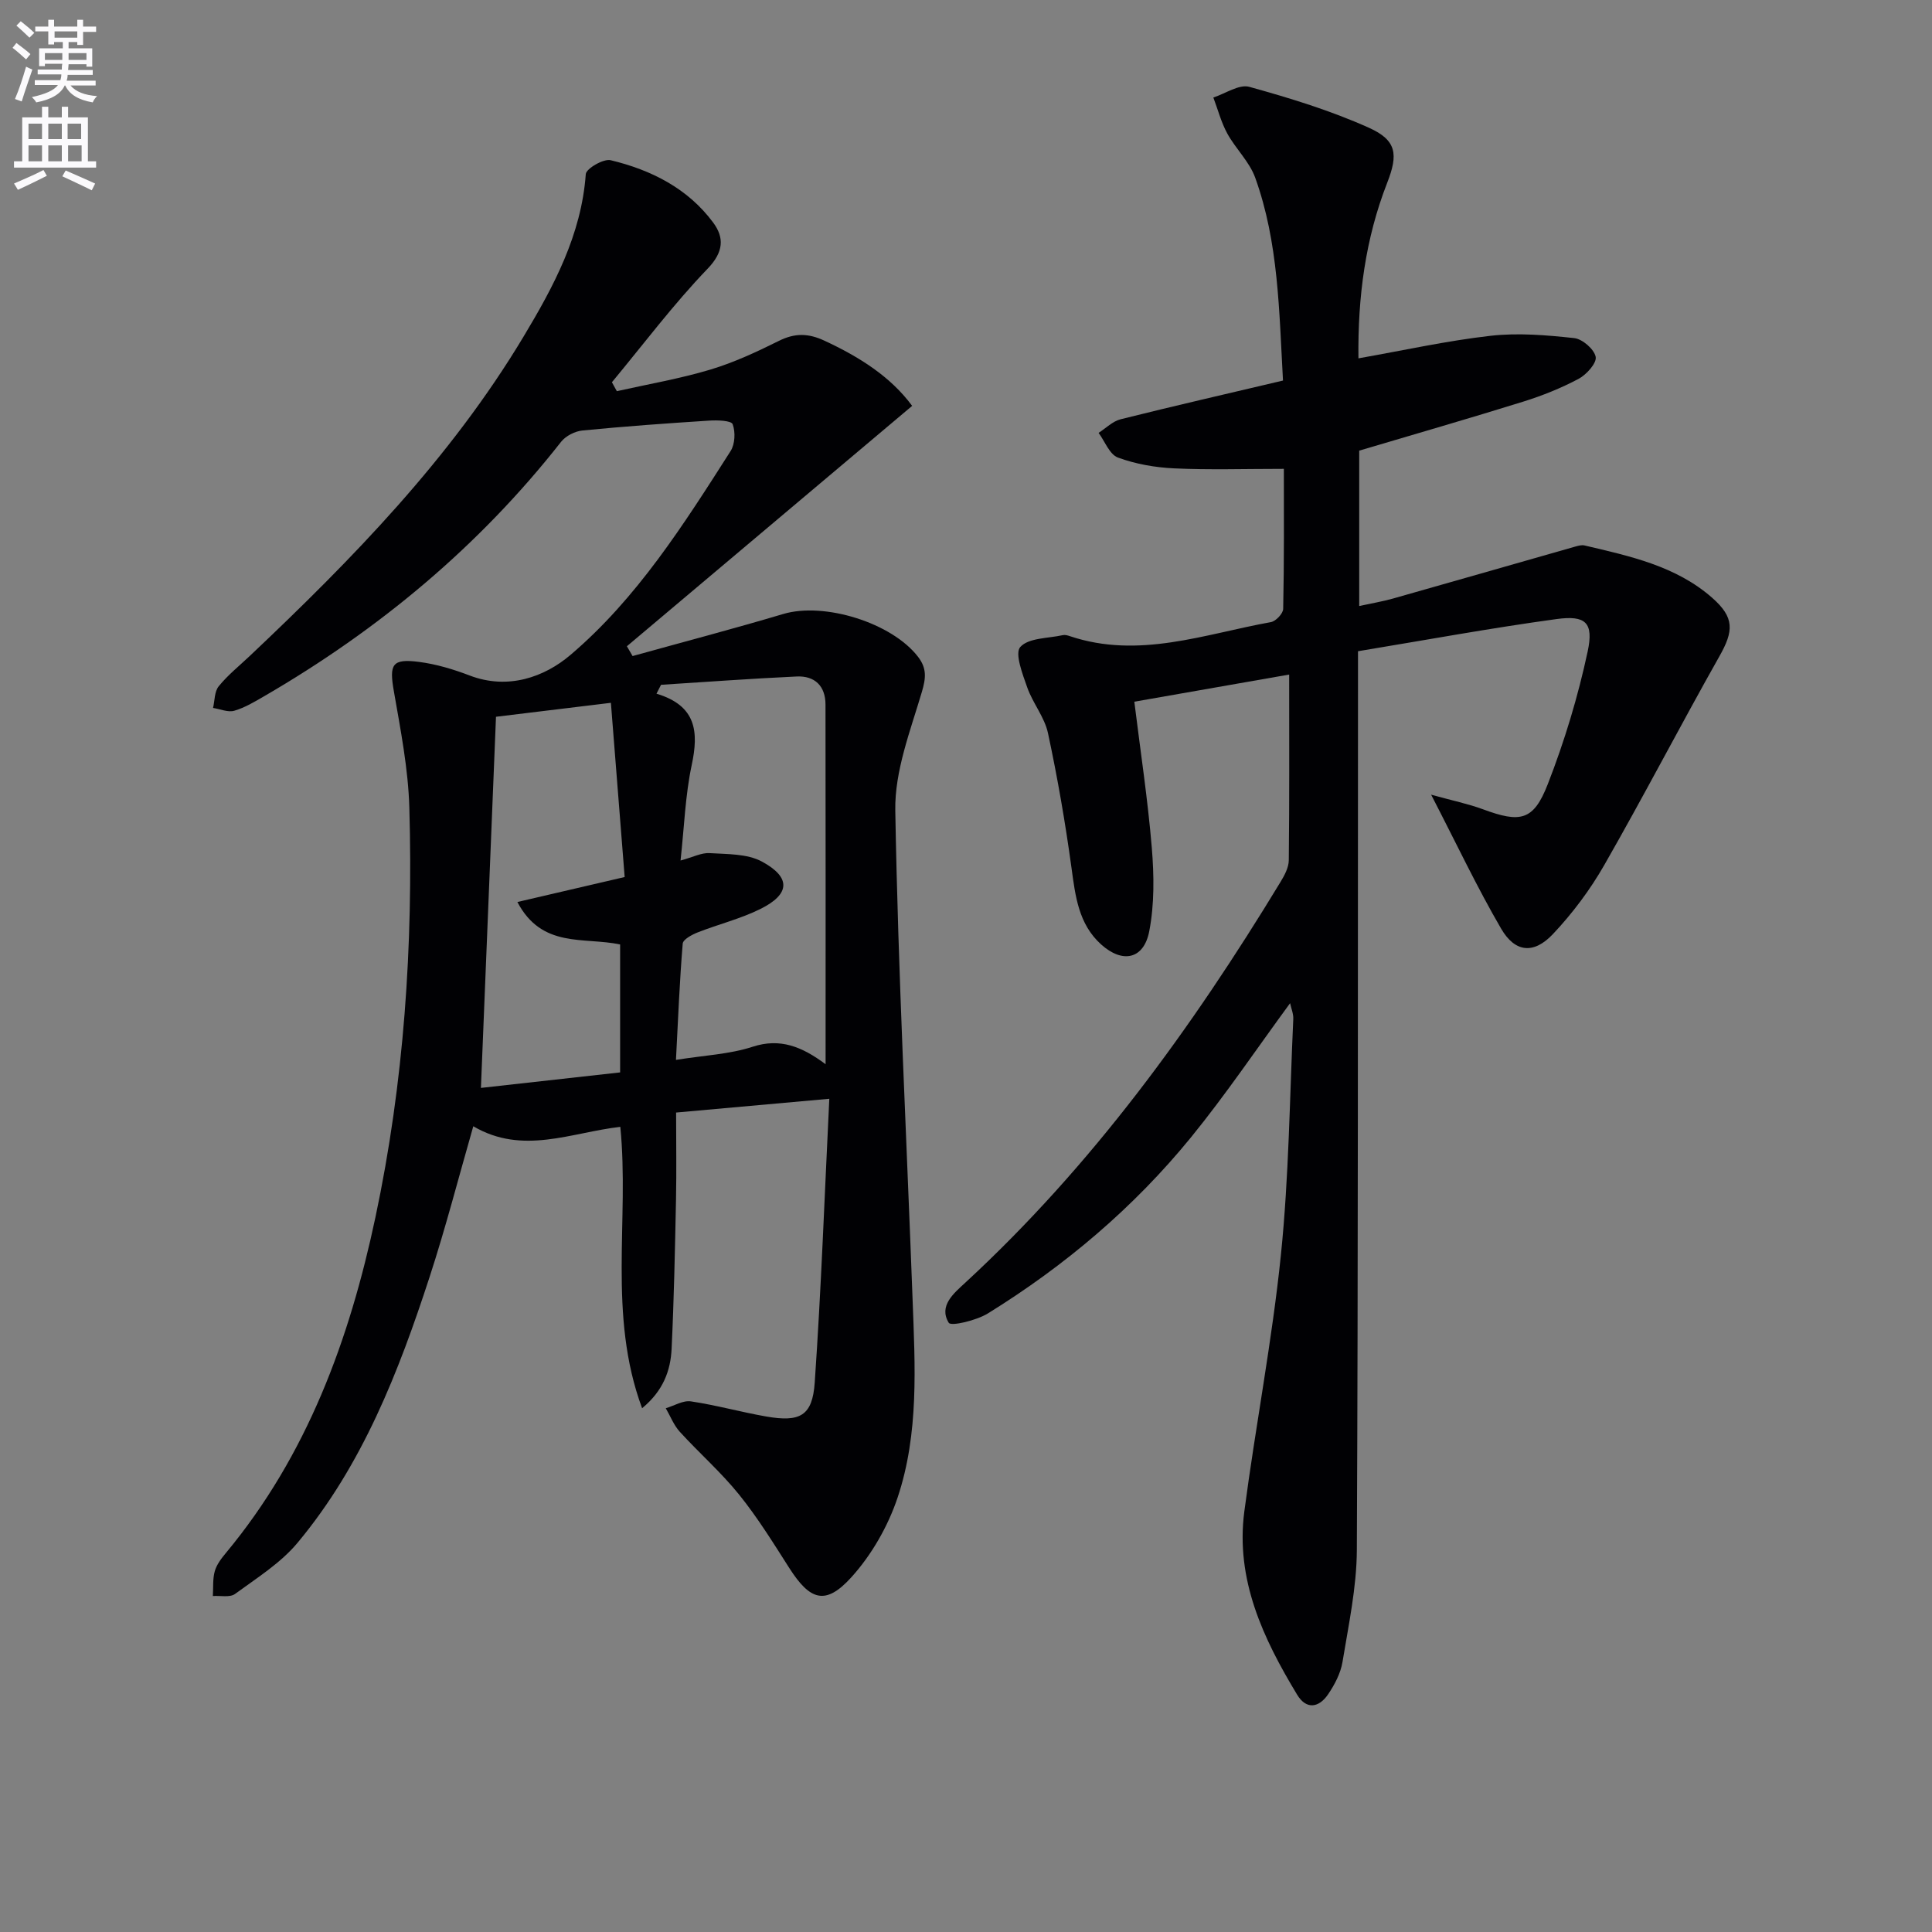
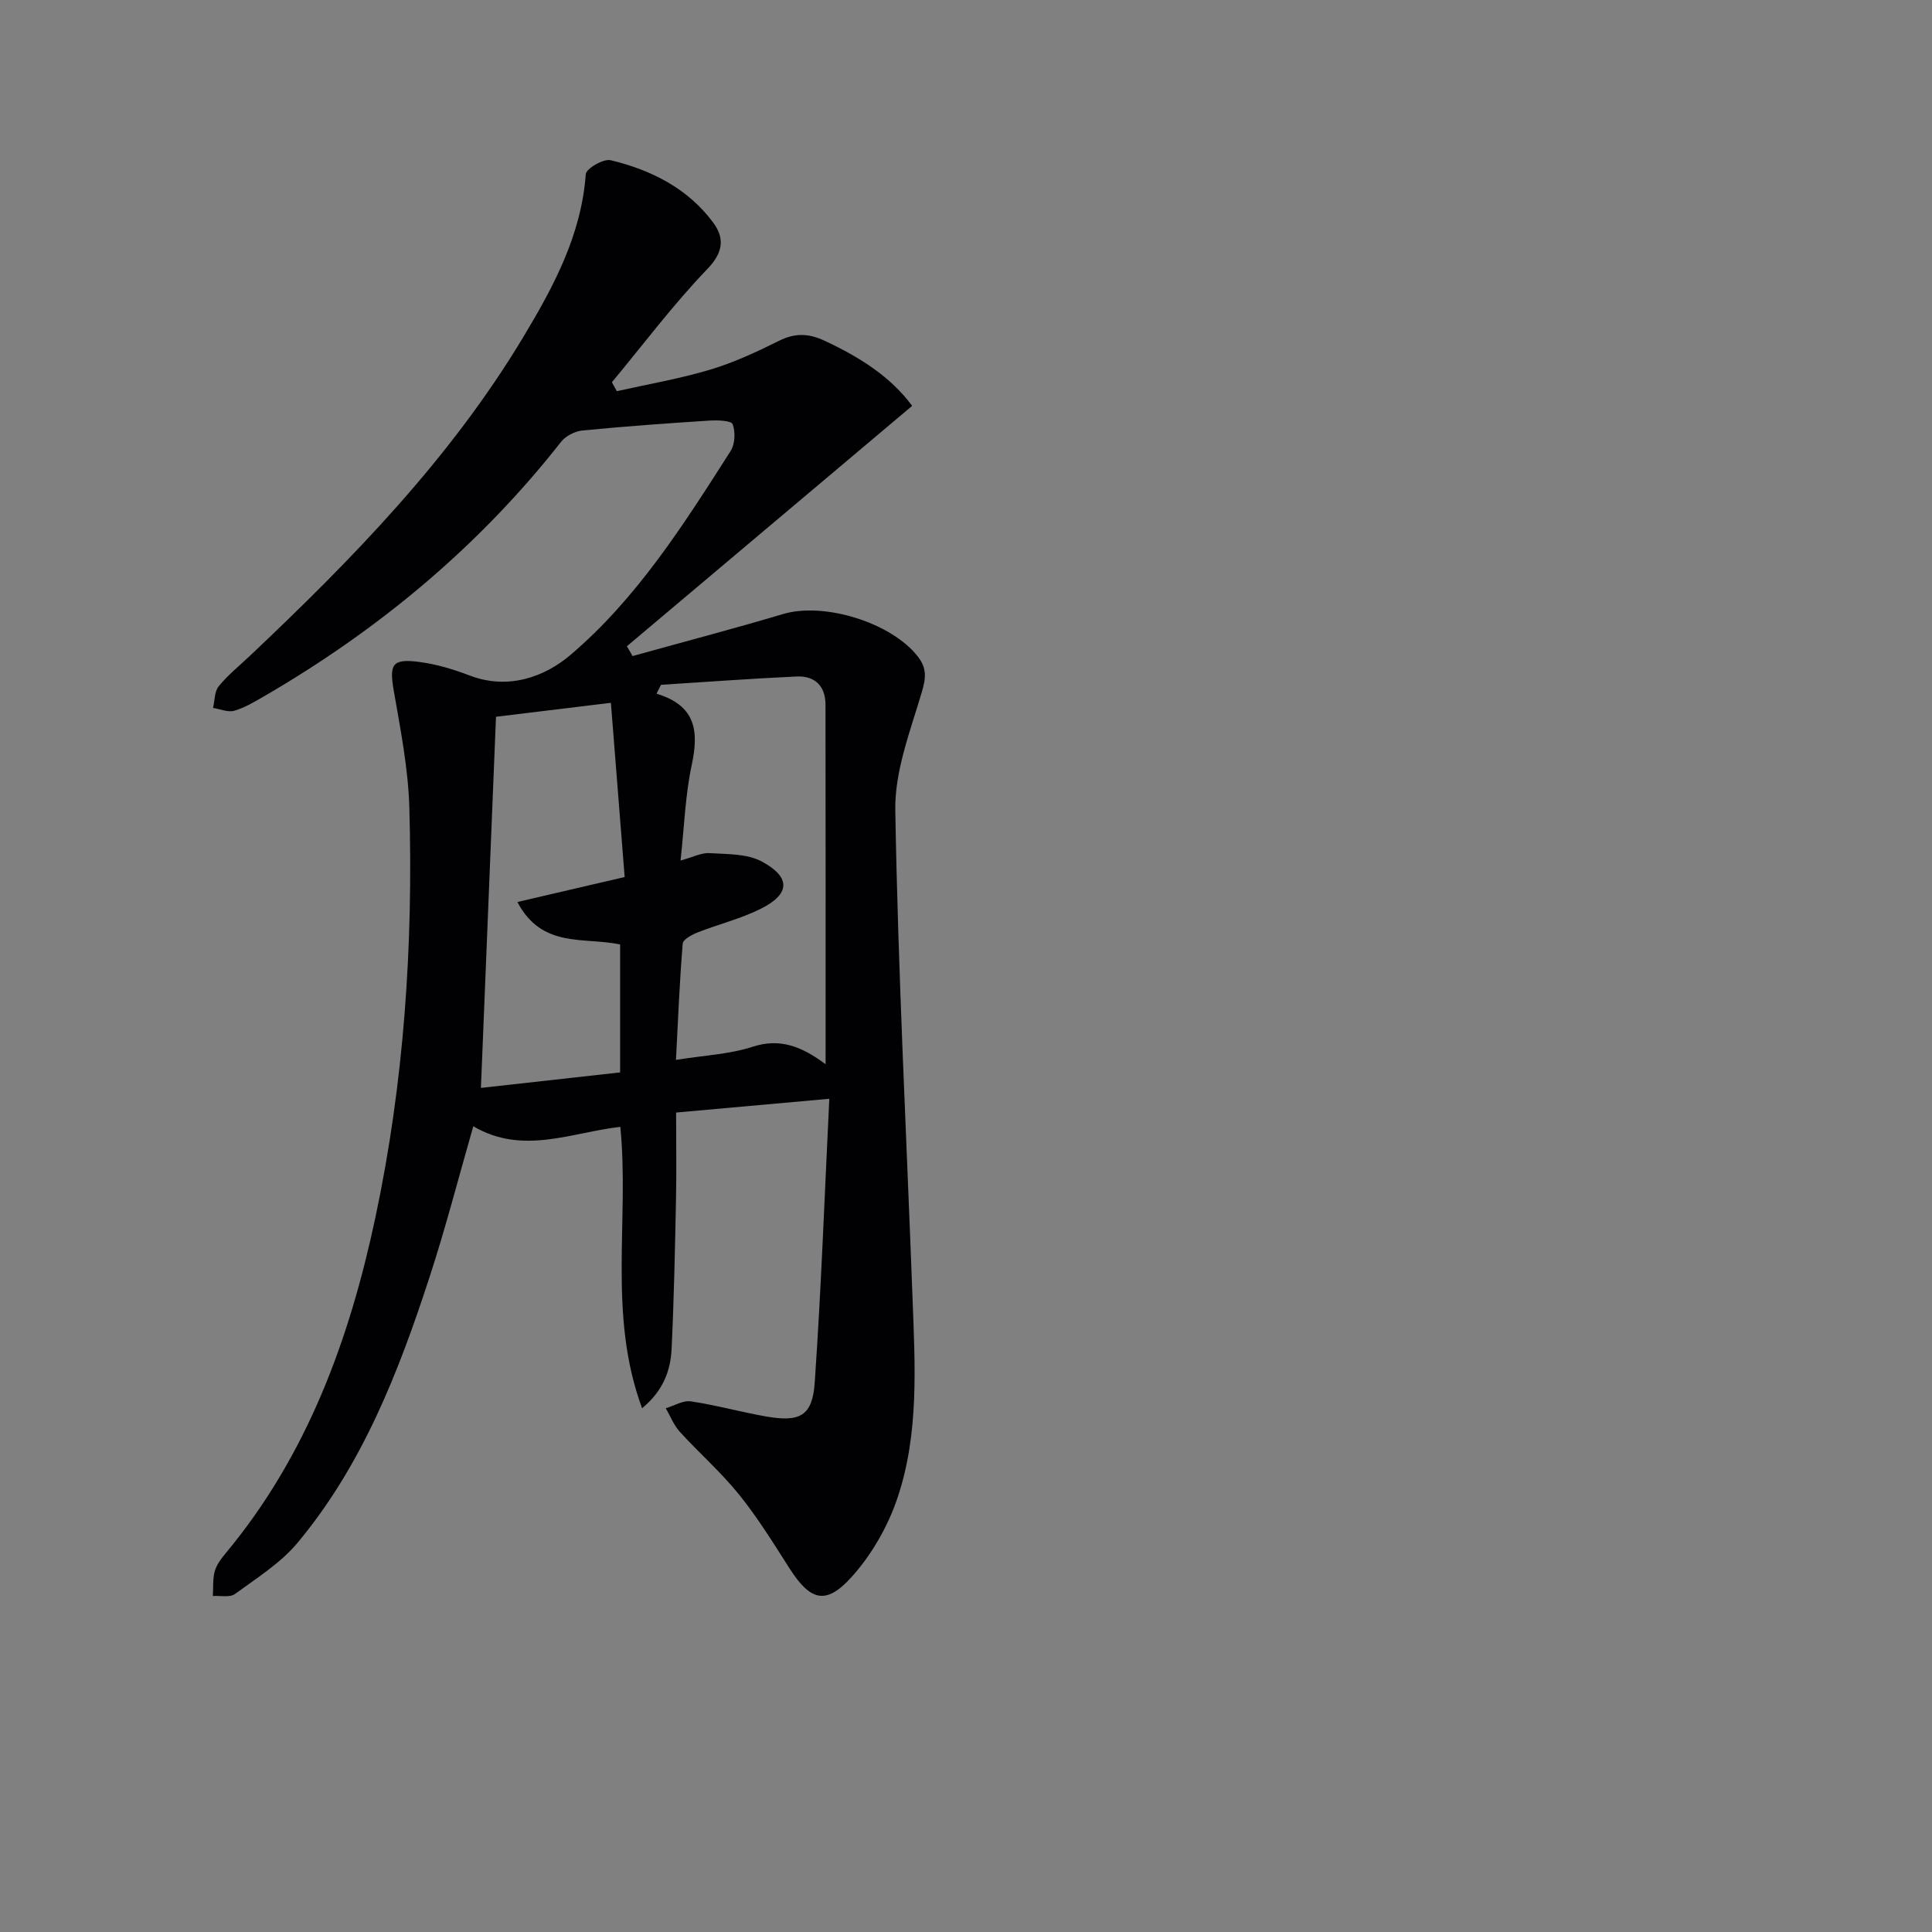
<svg xmlns="http://www.w3.org/2000/svg" enable-background="new 0 0 400 400" viewBox="0 0 400 400">
  <rect x="0" y="0" width="400" height="400" fill="#808080" stroke="none" />
-   <path d="m2.6 9.9.8-1c.9.7 1.9 1.4 2.9 2.3l-.9 1.1c-1.1-1-2-1.8-2.8-2.4zm.5 10.6c.9-2.1 1.6-4.3 2.3-6.7.4.2.8.4 1.3.6-.7 2.1-1.5 4.3-2.2 6.6zm.3-15.2.9-.9c1 .8 2 1.6 2.8 2.4l-1 1c-.9-.9-1.8-1.7-2.7-2.5zm12.6-1.2h1.2v1.4h2.7v1.1h-2.7v2.7h-1.2v-.6h-1.8v1.3h4.9v3.8h-1.2v-.5h-3.7c0 .4-.1.9-.1 1.2h5.1v1h-5.2c0 .5-.1.9-.2 1.2h6v1h-5.2c1.1 1.3 2.9 2 5.5 2.2-.4.4-.7.8-.9 1.3-2.9-.5-4.8-1.6-5.7-3.5h-.1c-.8 1.7-2.7 2.9-5.9 3.5-.2-.4-.6-.8-.9-1.1 2.8-.6 4.6-1.4 5.4-2.5h-4.8v-1h5.3c.1-.3.2-.7.2-1.2h-4.9v-1h5c0-.4 0-.8.1-1.2h-3.6v.5h-1.2v-3.7h4.9v-1.3h-1.8v.5h-1.2v-2.7h-2.7v-1h2.7v-1.4h1.2v1.4h4.8zm-6.7 8.3h3.6c0-.4 0-.9 0-1.4h-3.6zm1.9-4.6h4.8v-1.3h-4.7v1.3zm6.7 3.2h-3.7v1.4h3.7z" fill="#fbfafc" />
-   <path d="m8.7 22.1h1.3v2.2h2.8v-2.2h1.3v2.2h4.1v9.1h1.7v1.3h-17v-1.3h1.7v-9.1h4.1zm.3 13.1.7 1.2c-1.8.9-3.8 1.9-6 2.9-.2-.4-.5-.8-.8-1.3 2.3-1 4.4-1.9 6.1-2.8zm-3.1-6.4h2.8v-3.2h-2.8zm0 4.6h2.8v-3.3h-2.8zm4.1-4.6h2.8v-3.2h-2.8zm0 4.6h2.8v-3.3h-2.8zm3.6 1.9c2.1.9 4.1 1.8 6.1 2.7l-.7 1.4c-2.2-1.1-4.2-2-6.1-2.9zm3.2-9.7h-2.8v3.2h2.8zm-2.7 7.8h2.8v-3.3h-2.8z" fill="#fbfafc" />
  <g fill="#010104">
    <path d="m128.43 233.3c-10.21 1.17-20.22 5.9-30.44-.12-3.05 10.61-5.72 21-9.04 31.18-6.41 19.67-13.9 38.93-27.34 55.05-3.51 4.22-8.45 7.3-12.95 10.6-1.07.78-3.04.32-4.59.43.11-1.73-.06-3.53.4-5.15.39-1.38 1.38-2.66 2.33-3.8 16.83-20.26 25.56-44.18 30.93-69.47 5.93-27.93 7.83-56.29 7.02-84.78-.23-8.08-1.82-16.15-3.21-24.15-.97-5.54-.39-6.78 5.21-6.05 3.57.46 7.13 1.53 10.5 2.82 7.93 3.03 15.48.31 20.84-4.25 13.79-11.71 23.49-27.06 33.17-42.22.92-1.44 1.03-3.95.43-5.56-.28-.76-3.15-.86-4.81-.75-8.77.56-17.54 1.19-26.29 2.05-1.55.15-3.46 1.12-4.42 2.34-16.99 21.64-37.72 38.88-61.43 52.65-2 1.16-4.04 2.39-6.23 3.03-1.3.38-2.92-.35-4.4-.58.36-1.52.28-3.39 1.17-4.48 1.87-2.31 4.24-4.21 6.42-6.27 21.22-20.05 41.56-40.89 56.69-66.12 6.24-10.39 11.98-21.08 12.89-33.65.08-1.14 3.67-3.24 5.15-2.88 8.38 2.01 15.99 5.83 21.24 12.93 2.28 3.08 2.19 6.05-1.17 9.54-7.09 7.37-13.26 15.61-19.81 23.5.34.62.68 1.23 1.02 1.85 6.46-1.45 13.01-2.57 19.33-4.46 4.9-1.47 9.63-3.67 14.23-5.96 3.29-1.64 6.08-1.59 9.41-.04 7.2 3.34 13.7 7.43 18.17 13.5-19.82 16.7-39.44 33.23-59.06 49.77.39.68.79 1.35 1.18 2.03 10.4-2.89 20.85-5.63 31.19-8.71 8.5-2.53 22.52 1.82 27.93 8.89 1.8 2.36 1.63 4.35.77 7.25-2.38 8.05-5.64 16.37-5.5 24.53.58 33.75 2.33 67.47 3.58 101.21.51 13.8 1.35 27.76-3.1 41.05-1.99 5.95-5.39 11.89-9.59 16.52-5.32 5.87-8.53 4.81-12.83-1.92-3.31-5.18-6.56-10.45-10.4-15.21-3.73-4.63-8.27-8.61-12.29-13.02-1.24-1.37-1.94-3.23-2.89-4.86 1.74-.51 3.58-1.67 5.22-1.42 5.23.78 10.36 2.22 15.57 3.13 7.01 1.22 9.57-.12 10.05-7.02 1.34-19.38 2.04-38.8 3.02-58.76-11.18 1.01-21.16 1.9-31.72 2.85 0 6.09.1 12.04-.02 17.99-.21 10.3-.42 20.61-.91 30.9-.21 4.54-1.74 8.72-6.11 12.33-7.18-19.36-2.6-39.02-4.51-58.26zm8.43-91.52c-.31.61-.63 1.23-.94 1.84 8.28 2.49 8.76 7.9 7.29 14.78-1.33 6.24-1.54 12.72-2.31 19.76 2.59-.7 4.34-1.64 6.02-1.53 3.65.23 7.76.1 10.81 1.74 6.09 3.29 5.87 6.76-.29 9.82-4.11 2.04-8.68 3.16-12.98 4.85-1.2.47-3.03 1.45-3.11 2.32-.64 7.71-.95 15.45-1.4 24.08 5.88-.95 11.09-1.16 15.87-2.72 5.68-1.86 10.22-.04 15.11 3.62 0-25.58.02-50.03-.02-74.48-.01-3.84-2.22-5.97-5.96-5.8-9.37.43-18.73 1.13-28.09 1.72zm-34.17 6.62c-1.04 25.72-2.06 50.86-3.12 76.84 9.87-1.1 19.47-2.17 28.82-3.21 0-9.6 0-18.16 0-26.49-7.52-1.59-16.18.89-21.27-8.79 7.76-1.81 14.61-3.4 22.21-5.17-.94-11.9-1.88-23.83-2.85-36.07-8.89 1.08-16.3 1.98-23.79 2.89z" />
-     <path d="m265.81 97.07c-8.12 0-15.43.24-22.71-.1-3.93-.18-7.98-.89-11.65-2.24-1.73-.64-2.69-3.34-4-5.11 1.52-.97 2.92-2.41 4.58-2.82 11.08-2.77 22.21-5.32 33.6-8.01-.81-14.38-.9-28.56-5.76-42.02-1.2-3.31-4.05-5.98-5.78-9.14-1.26-2.31-1.94-4.95-2.88-7.44 2.5-.81 5.33-2.8 7.45-2.21 8.41 2.33 16.84 4.91 24.78 8.48 5.74 2.58 6.06 5.51 3.77 11.37-4.53 11.59-6.11 23.64-5.96 36.36 9.47-1.67 18.37-3.65 27.38-4.67 5.68-.64 11.56-.14 17.29.48 1.7.18 4.15 2.31 4.45 3.89.24 1.28-1.9 3.67-3.53 4.54-3.63 1.93-7.52 3.49-11.46 4.72-11.24 3.5-22.55 6.76-33.97 10.15v32.17c2.56-.56 4.8-.93 6.97-1.54 12.59-3.56 25.16-7.18 37.74-10.76.63-.18 1.35-.38 1.94-.24 9.38 2.21 18.91 4.23 26.43 10.84 4.64 4.08 4.47 6.85 1.5 12.1-8.08 14.32-15.66 28.94-23.83 43.21-2.94 5.14-6.59 10.02-10.65 14.32-3.97 4.2-7.83 3.82-10.71-1.12-4.98-8.54-9.21-17.52-14.5-27.75 4.39 1.22 7.66 1.89 10.75 3.03 7.71 2.85 10.44 2.39 13.39-5.18 3.47-8.9 6.27-18.16 8.27-27.5 1.28-6-.42-7.53-6.44-6.71-13.61 1.86-27.13 4.35-41.11 6.66v6.62c-.04 59.82.04 119.65-.24 179.47-.04 7.73-1.71 15.48-2.97 23.17-.39 2.36-1.64 4.73-3.01 6.74-1.87 2.73-4.47 3.2-6.38.04-7.04-11.64-12.78-23.81-10.94-37.91 2.33-17.75 5.76-35.37 7.58-53.17 1.66-16.19 1.81-32.54 2.56-48.82.05-1.08-.43-2.18-.66-3.27-6.89 9.39-13.29 18.89-20.49 27.74-11.87 14.57-26.11 26.61-42.08 36.49-2.36 1.46-7.63 2.71-8.1 1.94-2.15-3.51 1.07-6.13 3.43-8.31 26.18-24.16 46.85-52.64 65.23-82.92.83-1.37 1.73-3.01 1.74-4.54.14-12.47.08-24.95.08-38.44-10.78 1.89-21.1 3.7-32.06 5.62 1.27 10.3 2.79 20.25 3.62 30.26.47 5.72.55 11.67-.53 17.26-1.12 5.81-5.52 6.74-9.97 2.73-4.67-4.21-5.33-9.99-6.13-15.86-1.28-9.35-2.89-18.67-4.87-27.9-.71-3.3-3.15-6.19-4.29-9.44-.97-2.76-2.63-7.06-1.44-8.38 1.73-1.91 5.74-1.77 8.8-2.45.46-.1 1.01.05 1.47.21 14.27 4.79 27.86-.43 41.62-2.91 1.02-.18 2.53-1.78 2.54-2.75.21-9.76.14-19.56.14-28.98z" />
  </g>
</svg>